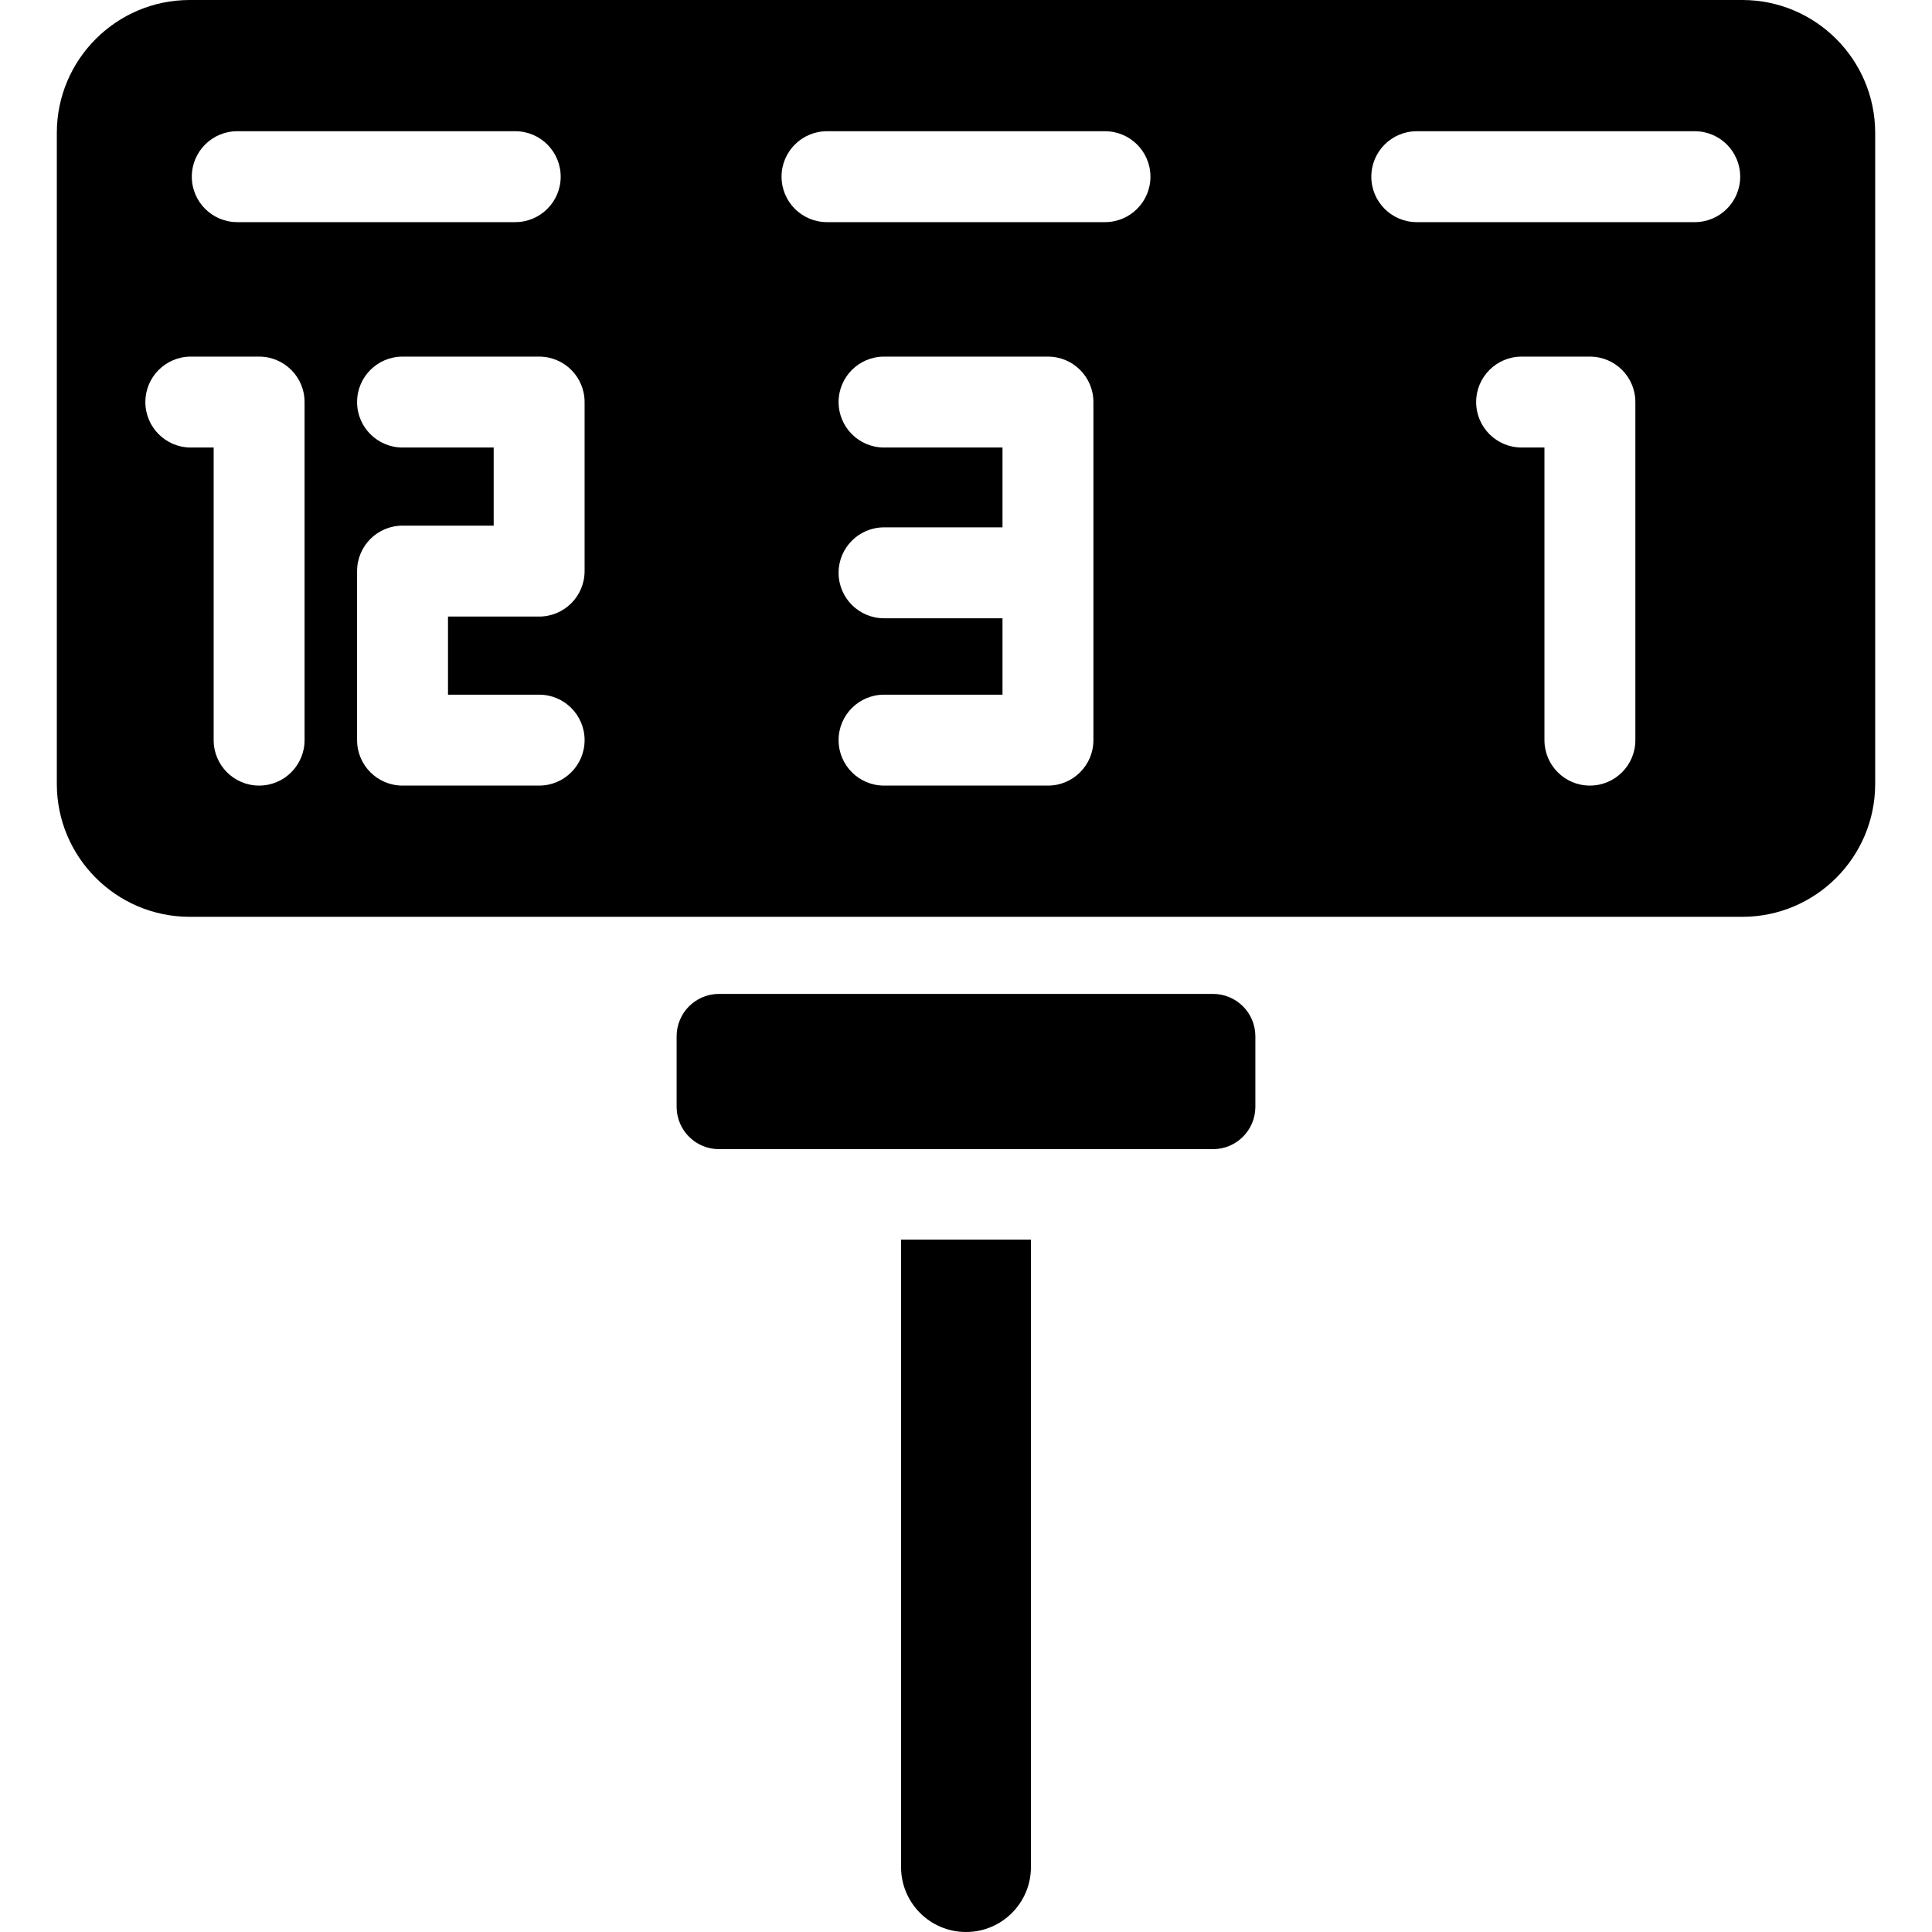
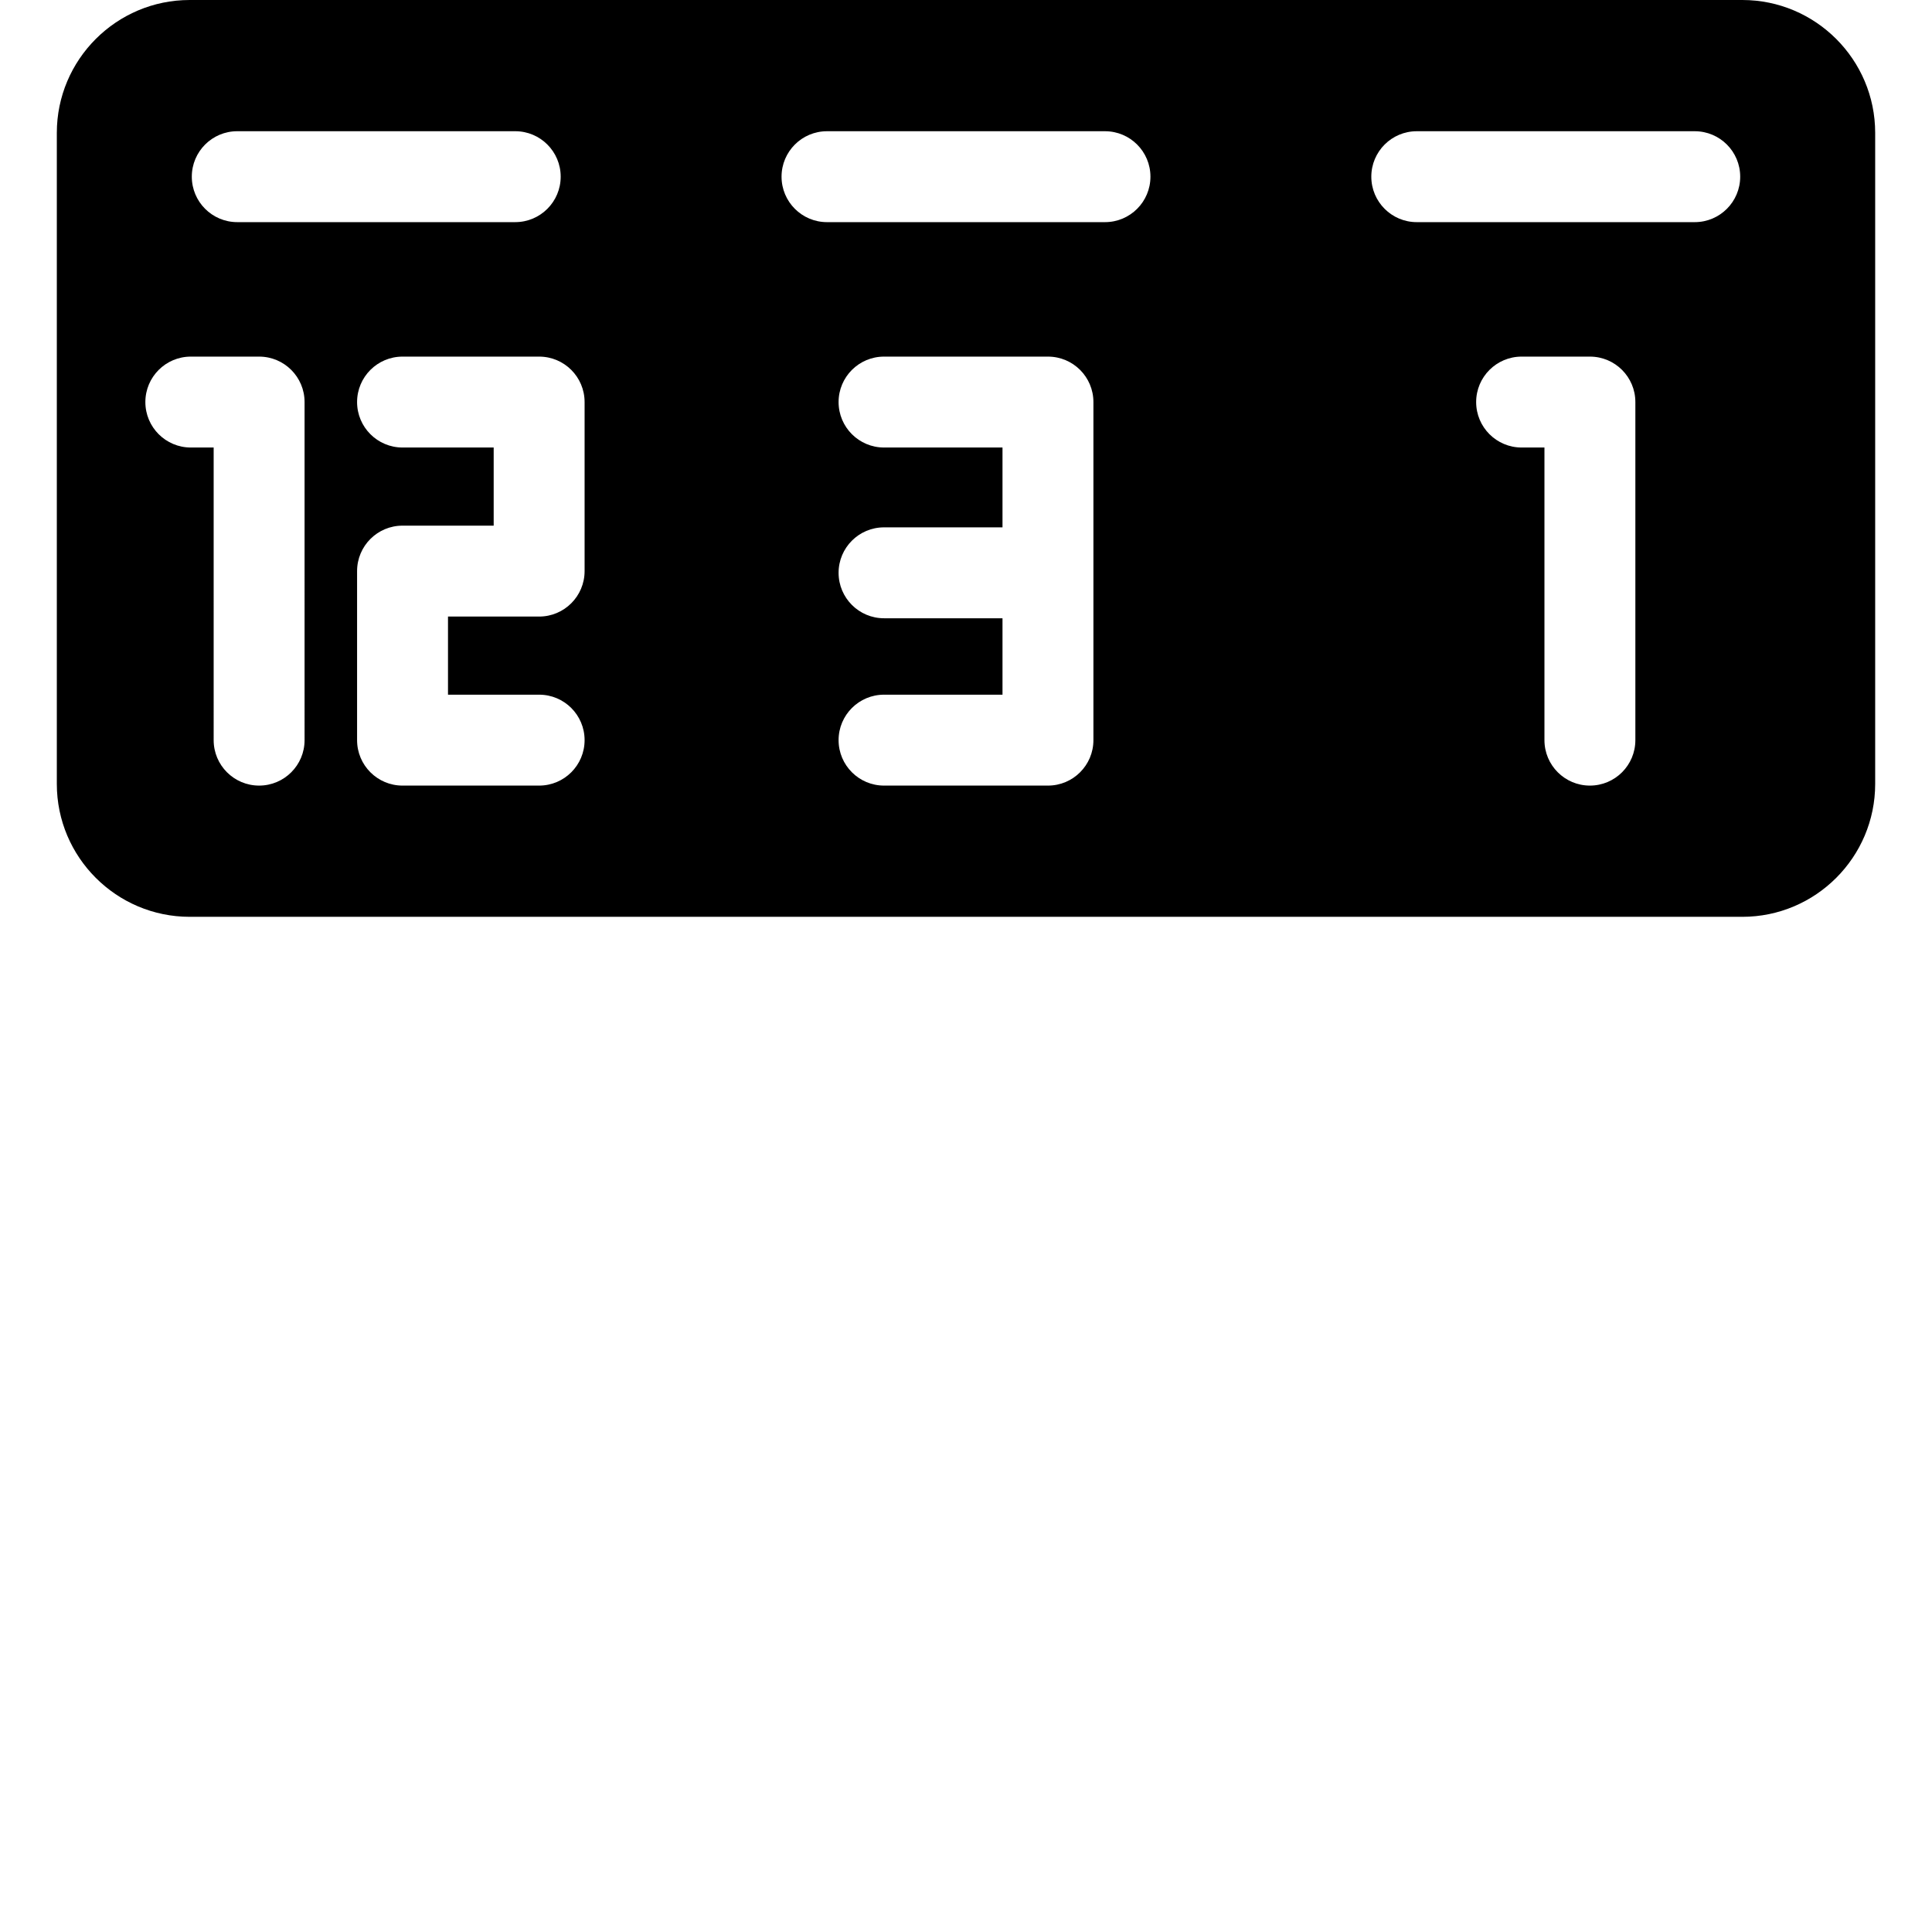
<svg xmlns="http://www.w3.org/2000/svg" fill="#000000" height="800px" width="800px" version="1.1" id="Capa_1" viewBox="0 0 297 297" xml:space="preserve">
  <g>
    <path d="M267.84,0H29.159C17.898,0,8.735,9.162,8.735,20.424v100.091c0,11.262,9.162,20.425,20.424,20.425H267.84   c11.262,0,20.425-9.162,20.425-20.425V20.425C288.265,9.162,279.102,0,267.84,0z M36.473,20.172h42.732   c3.86,0,6.988,3.129,6.988,6.988s-3.129,6.988-6.988,6.988H36.473c-3.86,0-6.988-3.129-6.988-6.988S32.613,20.172,36.473,20.172z    M46.821,113.779c0,3.86-3.129,6.988-6.988,6.988s-6.988-3.129-6.988-6.988V68.796h-3.511c-3.86,0-6.988-3.129-6.988-6.988   s3.129-6.988,6.988-6.988h10.499c3.86,0,6.988,3.129,6.988,6.988V113.779z M89.868,87.794c0,3.86-3.129,6.988-6.988,6.988H68.869   v12.009H82.88c3.86,0,6.988,3.129,6.988,6.988c0,3.86-3.129,6.988-6.988,6.988H61.881c-3.86,0-6.988-3.129-6.988-6.988V87.794   c0-3.86,3.129-6.988,6.988-6.988h14.011V68.796H61.881c-3.86,0-6.988-3.129-6.988-6.988s3.129-6.988,6.988-6.988H82.88   c3.86,0,6.988,3.129,6.988,6.988V87.794z M168.087,113.779c0,3.86-3.129,6.988-6.988,6.988h-25.198   c-3.86,0-6.988-3.129-6.988-6.988c0-3.86,3.129-6.988,6.988-6.988h18.21V95.044h-18.21c-3.86,0-6.988-3.129-6.988-6.988   c0-3.86,3.129-6.988,6.988-6.988h18.21V68.796h-18.21c-3.86,0-6.988-3.129-6.988-6.988s3.129-6.988,6.988-6.988h25.198   c3.86,0,6.988,3.129,6.988,6.988V113.779z M169.866,34.149h-42.733c-3.86,0-6.988-3.129-6.988-6.988s3.129-6.988,6.988-6.988   h42.733c3.86,0,6.988,3.129,6.988,6.988S173.726,34.149,169.866,34.149z M251.399,113.779c0,3.86-3.129,6.988-6.988,6.988   s-6.988-3.129-6.988-6.988V68.796h-3.511c-3.86,0-6.988-3.129-6.988-6.988s3.129-6.988,6.988-6.988h10.499   c3.86,0,6.988,3.129,6.988,6.988V113.779z M260.527,34.149h-42.732c-3.86,0-6.988-3.129-6.988-6.988s3.129-6.988,6.988-6.988   h42.732c3.86,0,6.988,3.129,6.988,6.988S264.387,34.149,260.527,34.149z" />
-     <path d="M138.517,287.017c0,5.513,4.47,9.983,9.983,9.983s9.983-4.47,9.983-9.983v-96.455h-19.966V287.017z" />
-     <path d="M110.529,176.656h75.941c3.597,0,6.513-2.916,6.513-6.513v-10.84c0-3.597-2.916-6.513-6.513-6.513h-75.941   c-3.597,0-6.513,2.916-6.513,6.513v10.84C104.016,173.74,106.932,176.656,110.529,176.656z" />
  </g>
</svg>